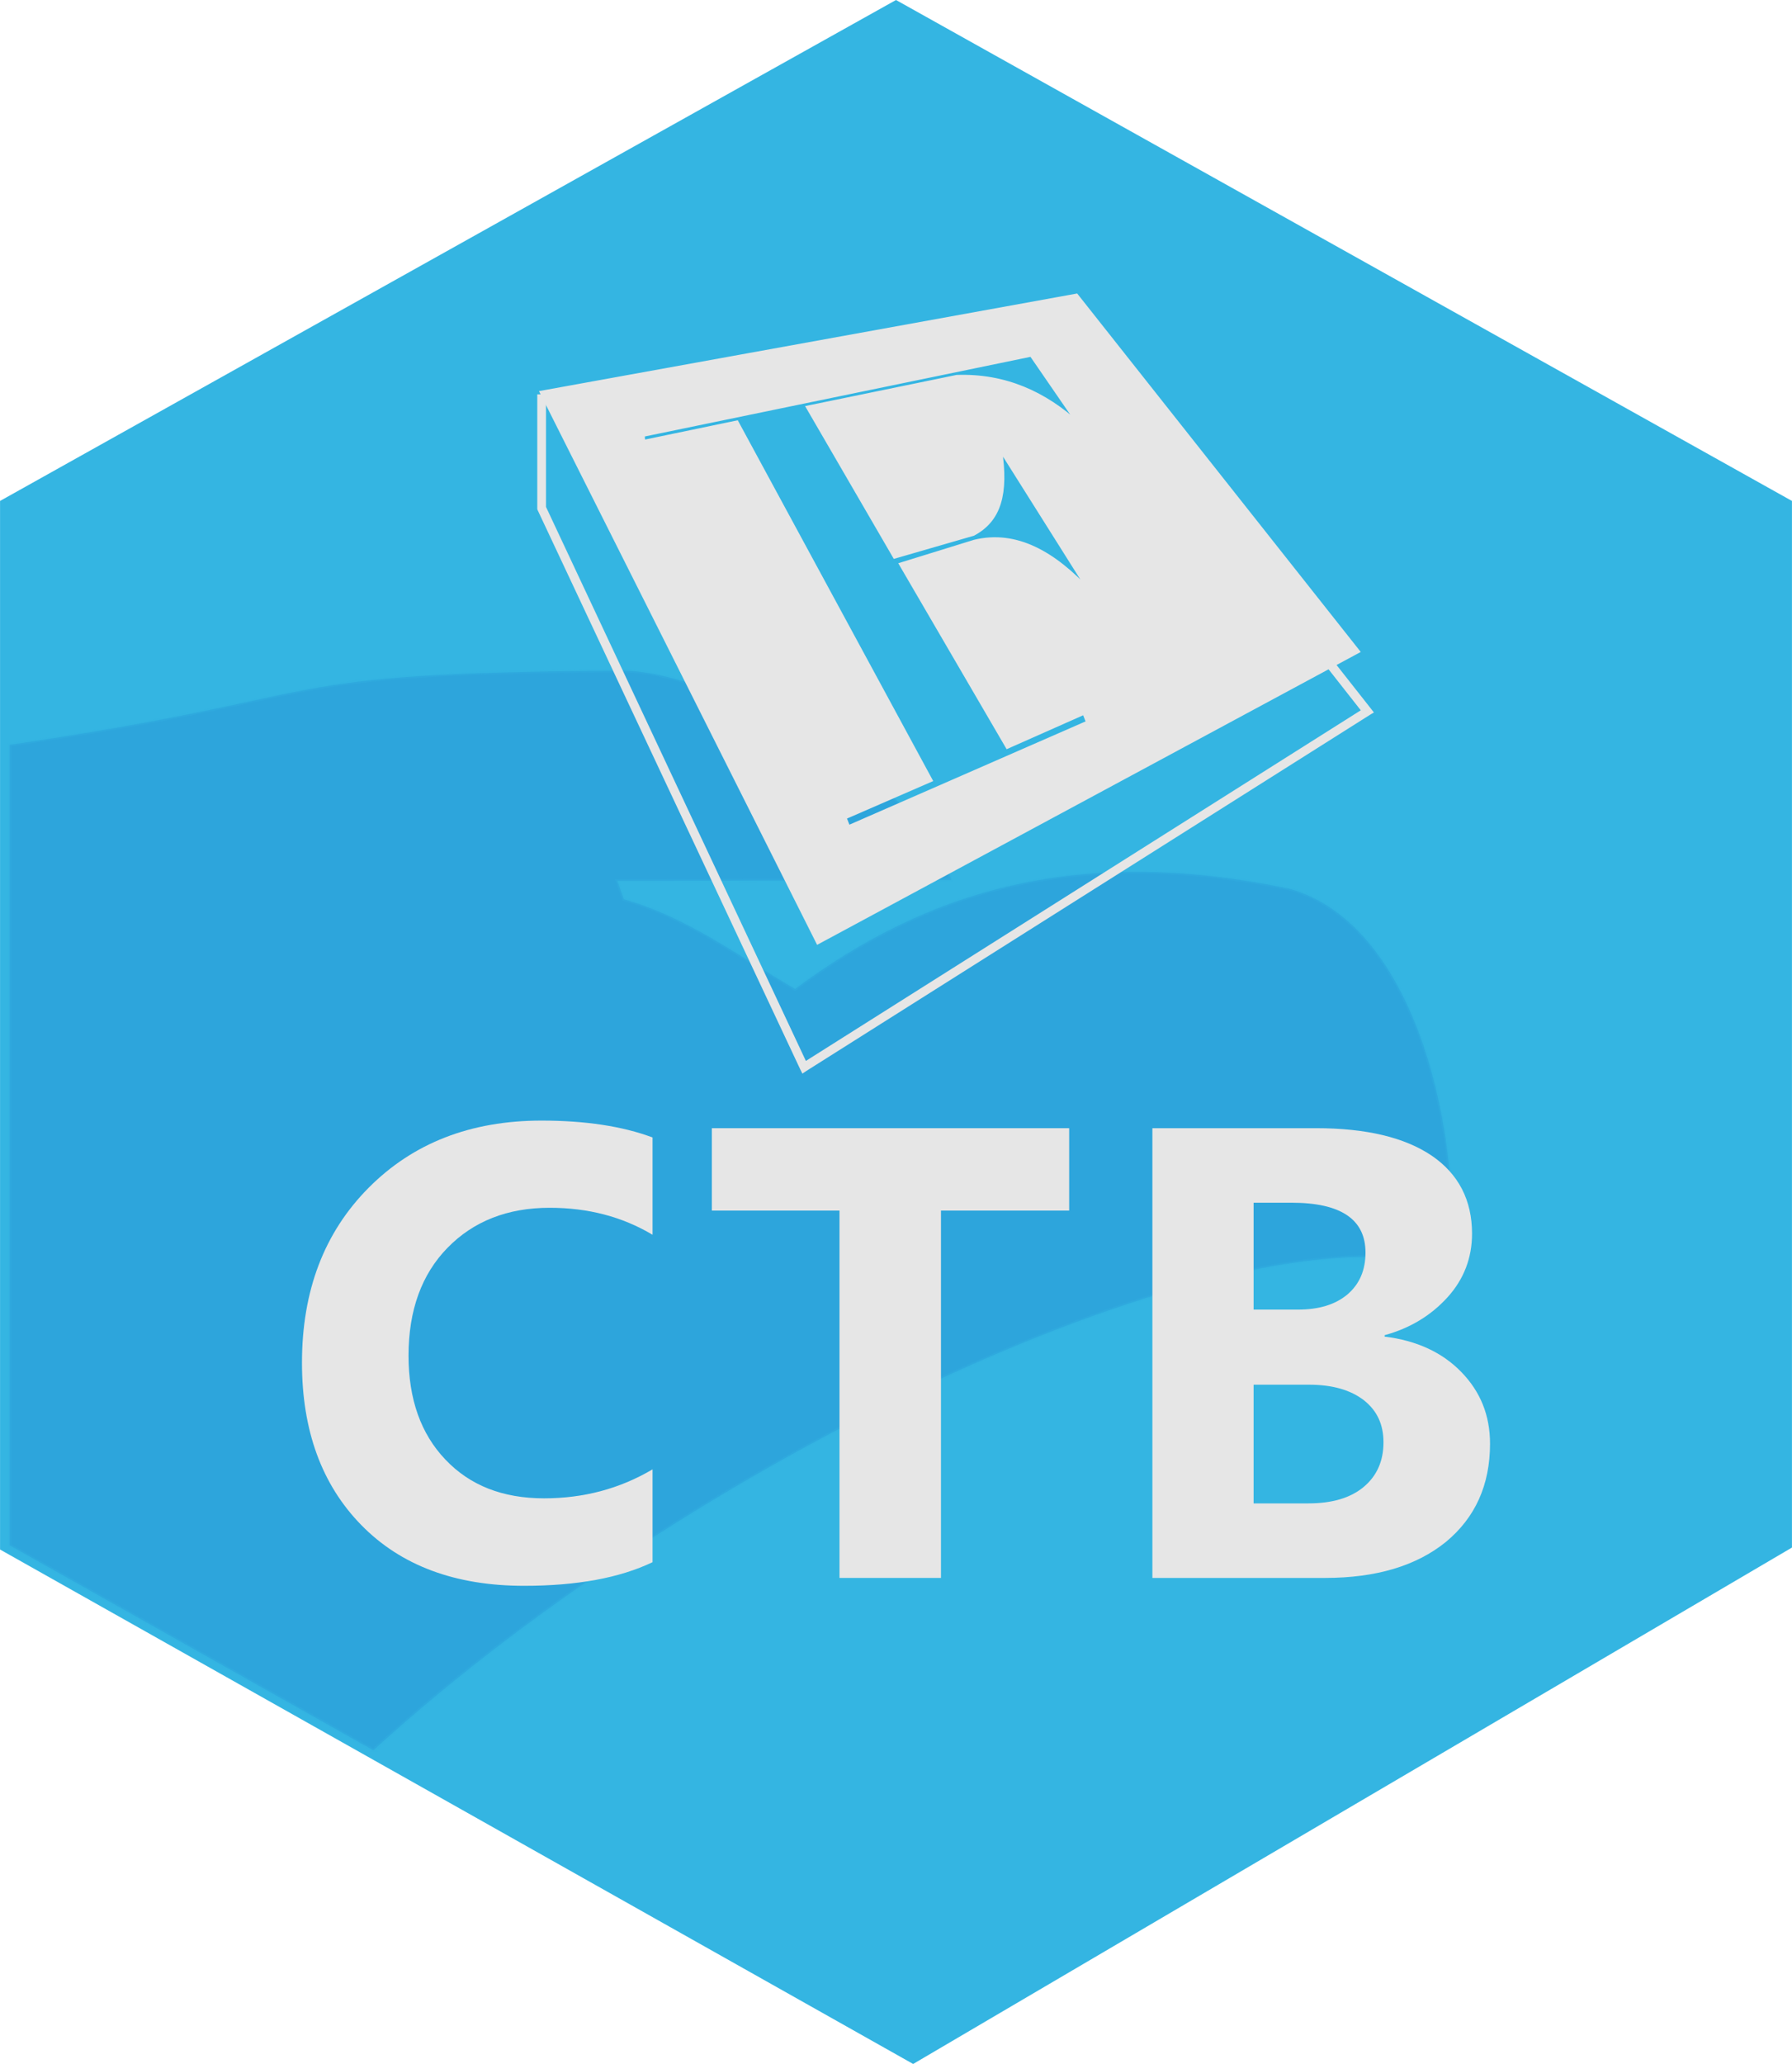
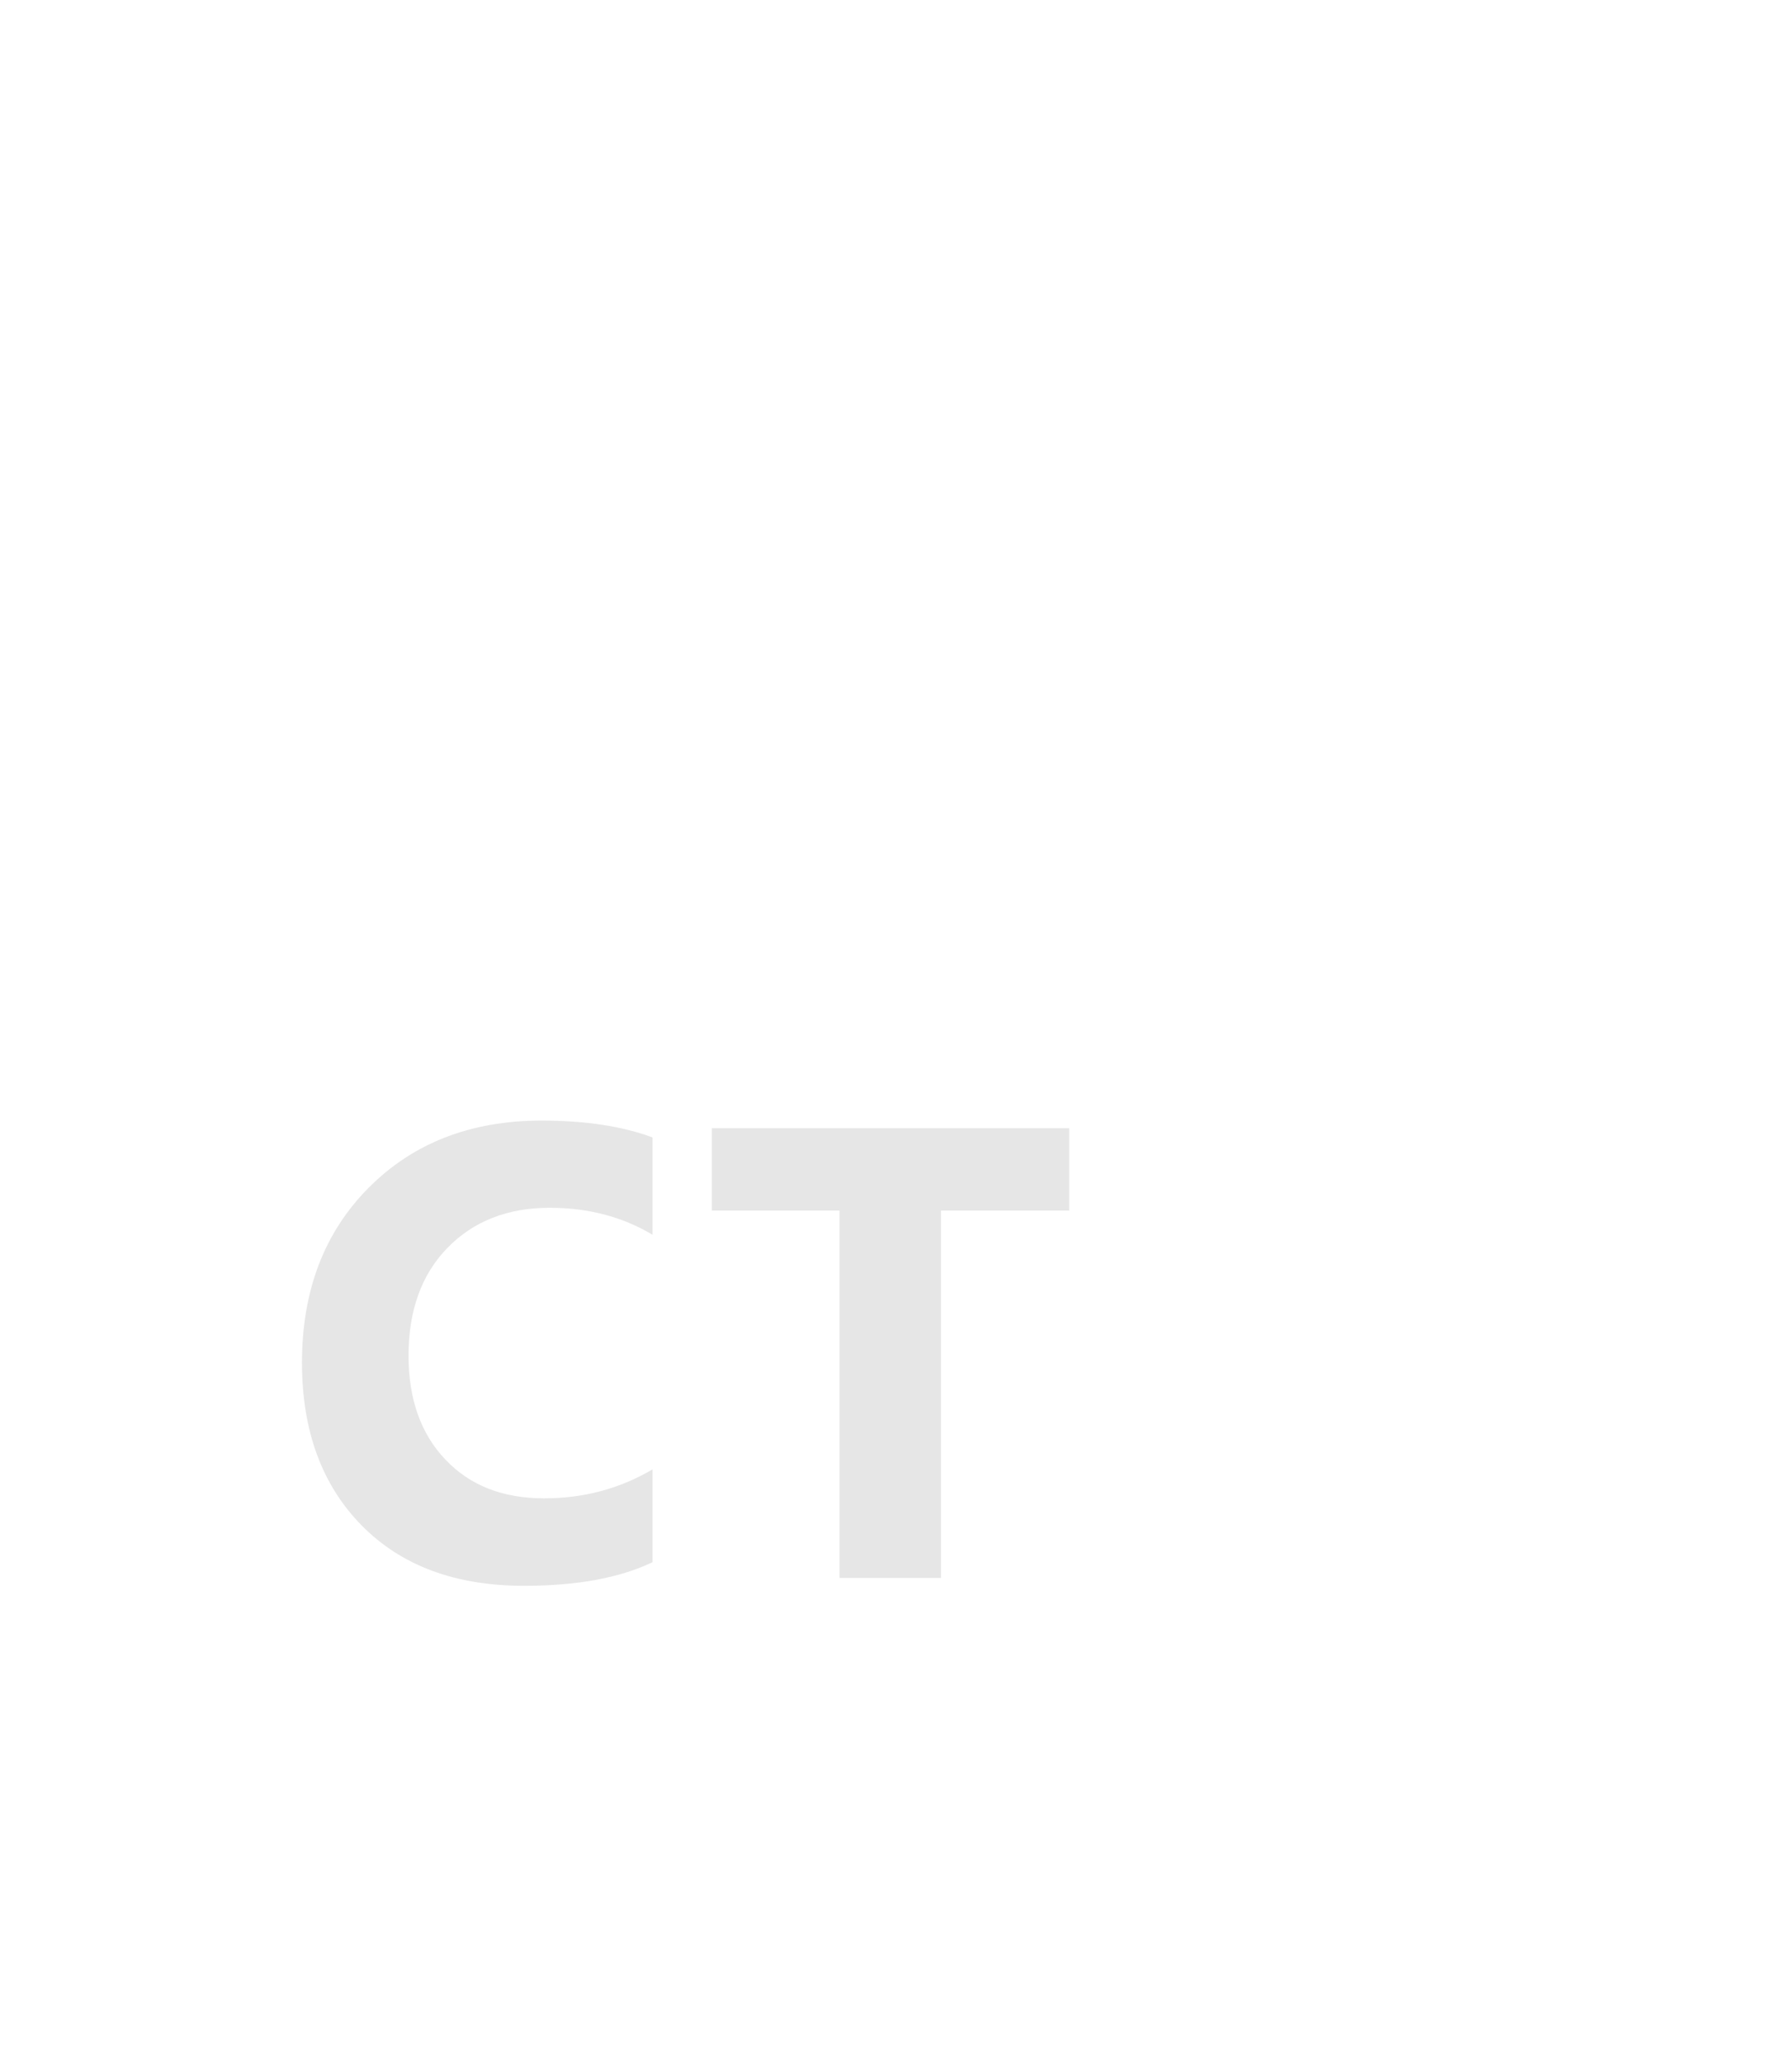
<svg xmlns="http://www.w3.org/2000/svg" xml:space="preserve" width="40.368mm" height="46.471mm" version="1.1" style="shape-rendering:geometricPrecision; text-rendering:geometricPrecision; image-rendering:optimizeQuality; fill-rule:evenodd; clip-rule:evenodd" viewBox="0 0 6374 7338">
  <defs>
    <style type="text/css">
   
    .str0 {stroke:#34B5E2;stroke-width:12.033;stroke-opacity:0.302}
    .str1 {stroke:#E6E6E6;stroke-width:12.033}
    .fil0 {fill:#34B5E2}
    .fil3 {fill:#E6E6E6}
    .fil2 {fill:#E6E6E6;fill-rule:nonzero}
    .fil1 {fill:#2083CF;fill-opacity:0.302}
   
  </style>
  </defs>
  <g id="Camada_x0020_1">
-     <polygon class="fil0" points="0,1781 3187,0 6374,1781 6374,5502 3248,7338 0,5509 " />
-     <path class="fil1 str0" d="M1328 6223c1192,-1088 3119,-1958 3829,-1713 46,-449 -108,-1219 -569,-1350 -744,-156 -1282,0 -1760,356 -229,-135 -389,-256 -609,-319l-23 -65 1187 -3c-80,-346 -847,-745 -1170,-745 -1310,9 -952,83 -2179,264l0 2846 1294 729z" />
    <g id="_2970291828496">
      <g>
-         <path class="fil2" d="M4851 2539l-1034 -1315 24 -19 1035 1314 -4 23 -21 -3zm25 -20l11 14 -15 9 4 -23zm-2024 1262l2003 -1265 17 26 -2003 1265 -23 -6 6 -20zm17 26l-15 10 -8 -16 23 6zm-928 -2007l933 1988 -28 13 -934 -1988 -1 -7 30 -6zm-29 13l-1 -3 0 -4 1 7zm30 -411l0 404 -31 0 0 -404 31 0z" />
-       </g>
-       <path class="fil3 str1" d="M4831 2316l-1922 1035 -983 -1956 1903 -345 1002 1266zm-2542 -746l-2 -23 1381 -285 170 247c-122,-112 -264,-176 -435,-170l-530 109 309 532 280 -81c94,-50 120,-144 96,-302l320 508c-129,-140 -264,-216 -412,-180l-262 81 379 650 273 -121 13 33 -851 372 -13 -33 306 -133 -690 -1273 -332 69z" />
+         </g>
    </g>
    <path class="fil2" d="M2321 5554c-117,56 -269,84 -457,84 -245,0 -438,-72 -579,-216 -141,-144 -211,-337 -211,-577 0,-256 79,-463 237,-622 158,-159 363,-239 615,-239 156,0 288,20 395,60l0 346c-107,-64 -229,-96 -366,-96 -150,0 -271,48 -363,142 -92,94 -139,222 -139,384 0,154 44,278 131,369 87,92 204,138 351,138 141,0 269,-34 386,-103l0 330z" />
    <polygon id="1" class="fil2" points="3803,4304 3347,4304 3347,5610 2986,5610 2986,4304 2532,4304 2532,4011 3803,4011 " />
-     <path id="2" class="fil2" d="M4099 5610l0 -1599 582 0c179,0 316,33 412,98 95,65 143,158 143,277 0,86 -29,162 -87,226 -59,65 -133,110 -224,135l0 5c114,14 205,56 273,126 68,70 102,154 102,255 0,147 -53,263 -157,349 -105,85 -248,128 -430,128l-614 0zm360 -1334l0 380 158 0c75,0 133,-18 176,-54 43,-37 64,-86 64,-149 0,-118 -88,-177 -263,-177l-135 0zm0 647l0 422 195 0c83,0 149,-19 196,-58 47,-39 71,-92 71,-159 0,-64 -23,-113 -70,-150 -47,-36 -111,-55 -195,-55l-197 0z" />
  </g>
</svg>